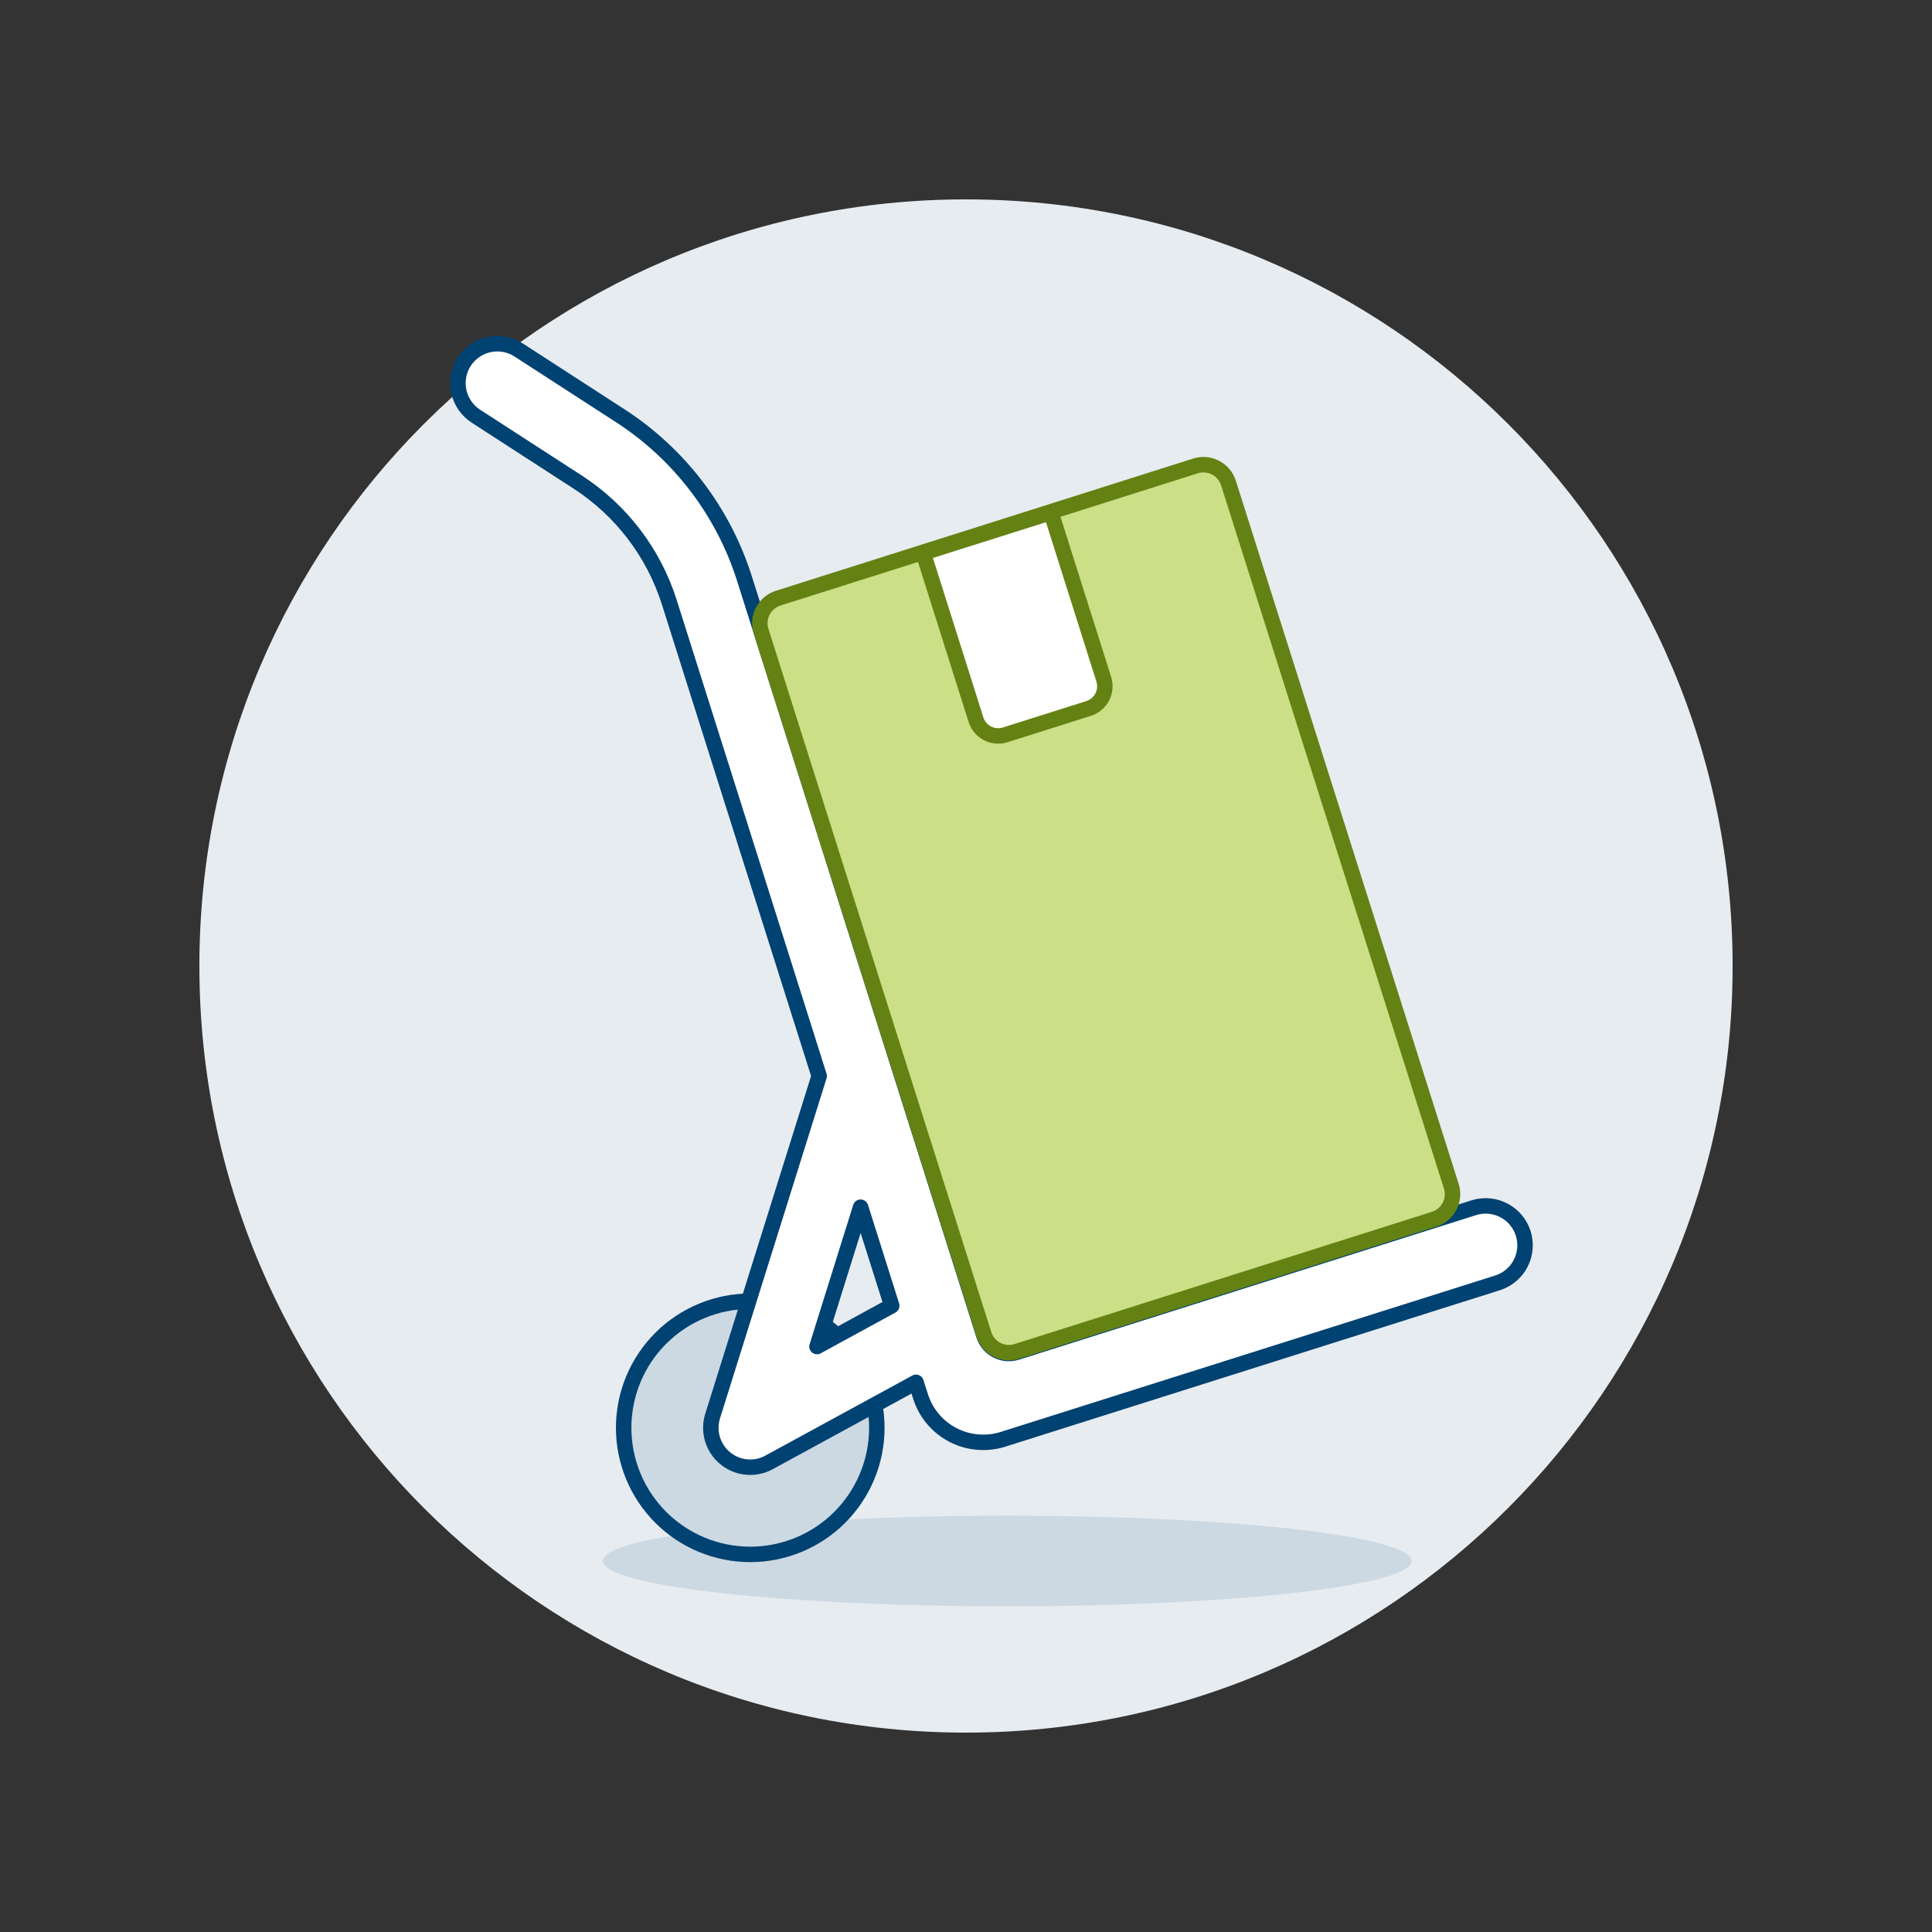
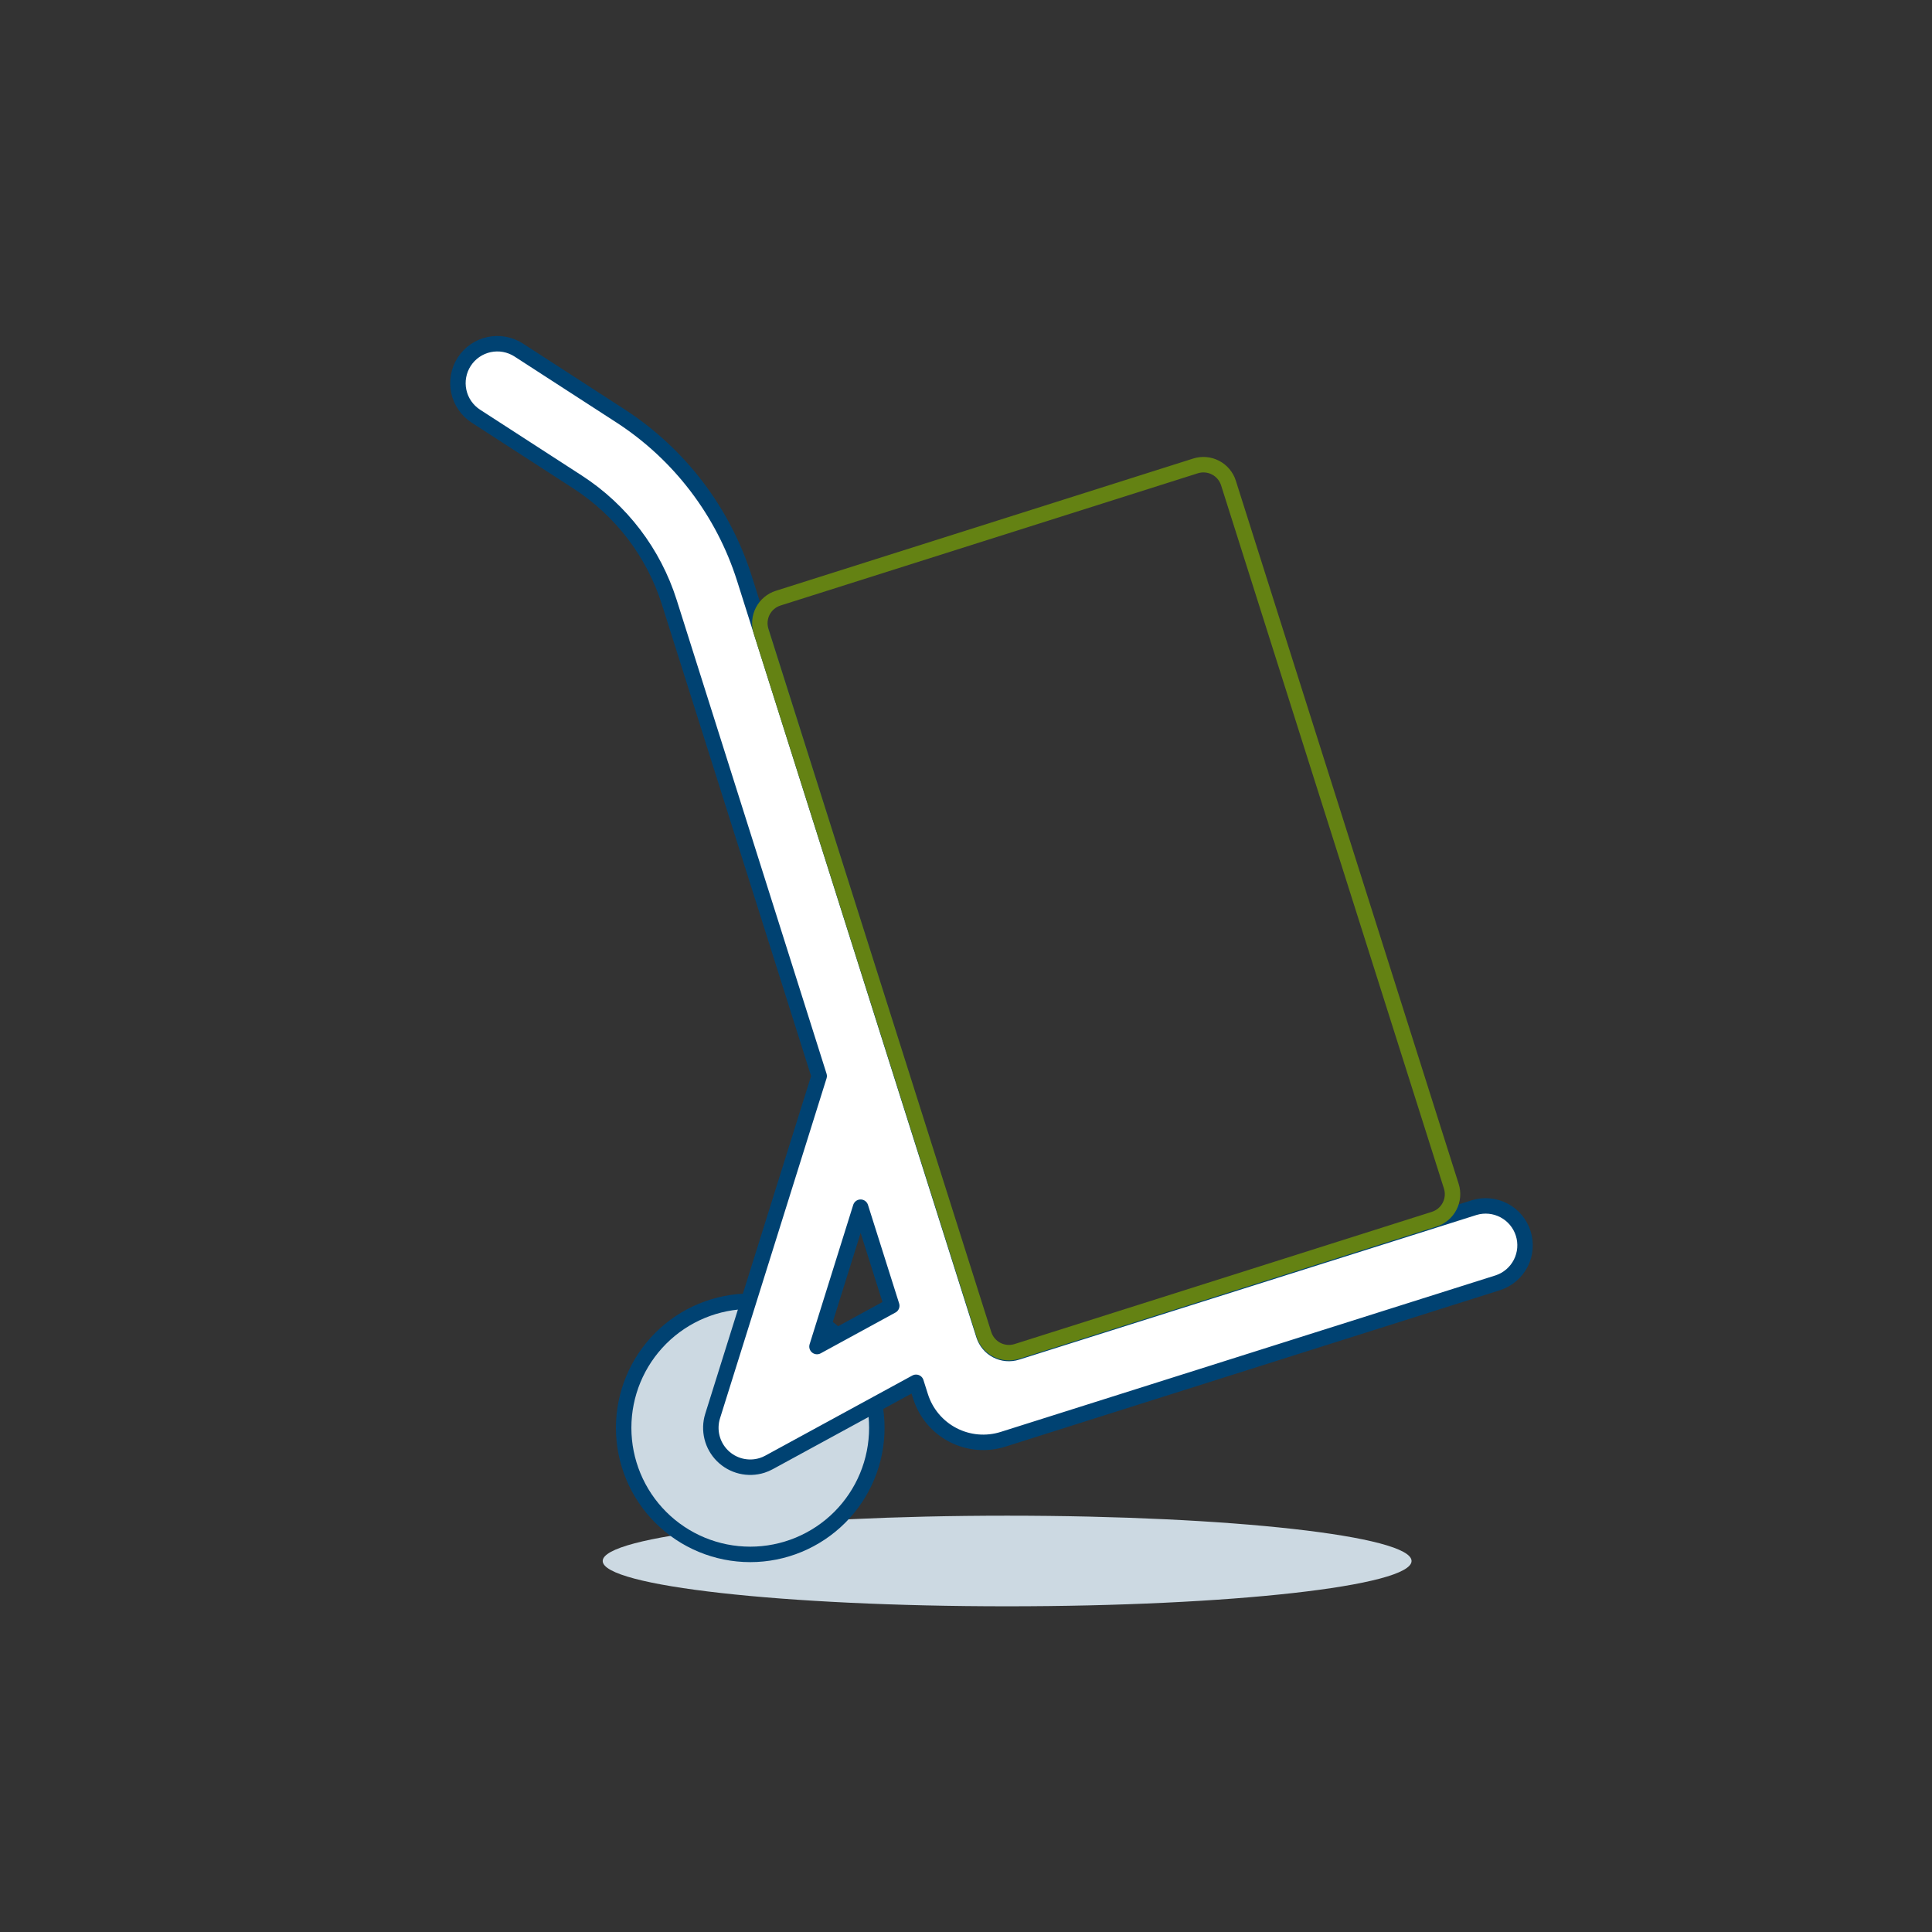
<svg xmlns="http://www.w3.org/2000/svg" width="500" height="500" viewBox="0 0 500 500" fill="none">
  <rect x="0" y="0" width="500" height="500" fill="#333333" stroke="none" />
  <g id="boxes-cart-3-4">
-     <path id="Vector" d="M250 448.4C359.571 448.4 448.4 359.571 448.4 250C448.4 140.429 359.571 51.6 250 51.6C140.428 51.6 51.6 140.429 51.6 250C51.6 359.571 140.428 448.4 250 448.4Z" fill="#E7ECF1" />
    <path id="Vector_2" d="M260.644 415.709C318.448 415.709 365.31 410.461 365.31 403.983C365.31 397.505 318.448 392.258 260.644 392.258C202.841 392.258 155.979 397.505 155.979 403.983C155.979 410.461 202.841 415.709 260.644 415.709Z" fill="#CCD9E2" />
    <path id="Vector_3" d="M194.161 402.277C198.463 402.277 202.723 401.43 206.698 399.783C210.673 398.137 214.284 395.724 217.327 392.682C220.369 389.639 222.782 386.028 224.428 382.053C226.075 378.078 226.922 373.818 226.922 369.516C226.922 365.214 226.075 360.954 224.428 356.979C222.782 353.004 220.369 349.393 217.327 346.351C214.284 343.309 210.673 340.895 206.698 339.249C202.723 337.603 198.463 336.755 194.161 336.755C185.472 336.755 177.14 340.207 170.996 346.351C164.852 352.495 161.4 360.827 161.4 369.516C161.4 378.205 164.852 386.538 170.996 392.682C177.14 398.825 185.472 402.277 194.161 402.277Z" fill="#CCD9E2" stroke="#004272" stroke-width="4" stroke-linecap="round" stroke-linejoin="round" />
    <path id="Vector_4" d="M197.236 379.238C197.86 379.037 198.463 378.778 199.037 378.464L237.075 357.736L238.241 361.416C239.605 365.71 242.616 369.288 246.614 371.364C250.613 373.441 255.272 373.846 259.569 372.492L387.72 331.954C390.258 331.105 392.36 329.293 393.574 326.909C394.787 324.524 395.015 321.758 394.208 319.207C393.401 316.656 391.624 314.524 389.26 313.272C386.896 312.019 384.134 311.746 381.57 312.511L263.135 349.974C261.416 350.515 259.553 350.353 257.953 349.523C256.354 348.692 255.149 347.262 254.604 345.544L192.653 149.704C187.164 132.395 175.835 117.53 160.602 107.648L134.249 90.59C133.125 89.862 131.868 89.363 130.551 89.121C129.234 88.879 127.882 88.898 126.572 89.178C125.263 89.459 124.021 89.994 122.918 90.754C121.816 91.514 120.873 92.484 120.146 93.609C119.418 94.733 118.918 95.989 118.676 97.307C118.434 98.624 118.453 99.976 118.734 101.285C119.014 102.595 119.549 103.837 120.309 104.939C121.07 106.042 122.039 106.984 123.164 107.712L149.516 124.765C160.778 132.065 169.153 143.051 173.21 155.844L212.002 278.475L184.43 366.466C183.872 368.245 183.813 370.143 184.259 371.954C184.705 373.765 185.639 375.418 186.96 376.735C188.28 378.052 189.936 378.982 191.748 379.423C193.56 379.864 195.458 379.8 197.236 379.238ZM211.437 348.486L222.721 312.421L230.786 337.926L211.437 348.486Z" fill="white" stroke="#004272" stroke-width="4" stroke-linecap="round" stroke-linejoin="round" />
-     <path id="Vector_5" d="M309.396 120.579L201.387 154.803C200.536 155.073 199.747 155.507 199.064 156.082C198.381 156.656 197.818 157.36 197.407 158.152C196.997 158.944 196.746 159.81 196.669 160.699C196.593 161.588 196.693 162.483 196.962 163.334L254.632 345.326C254.902 346.177 255.336 346.966 255.911 347.649C256.486 348.332 257.189 348.895 257.981 349.306C258.774 349.716 259.639 349.967 260.528 350.044C261.417 350.12 262.313 350.02 263.163 349.751L371.172 315.527C372.023 315.257 372.812 314.823 373.495 314.248C374.178 313.673 374.741 312.97 375.151 312.178C375.562 311.385 375.813 310.52 375.889 309.631C375.966 308.742 375.866 307.846 375.597 306.996L317.922 124.998C317.376 123.281 316.171 121.851 314.571 121.022C312.971 120.194 311.108 120.034 309.391 120.579H309.396Z" fill="#CBDF86" />
-     <path id="Vector_6" d="M252.58 186.249C253.063 187.774 254.131 189.044 255.551 189.781C256.97 190.517 258.624 190.66 260.149 190.178L281.725 183.353C283.249 182.871 284.519 181.803 285.257 180.385C285.994 178.966 286.139 177.313 285.658 175.789L272.003 132.637L238.93 143.097L252.58 186.249Z" fill="white" stroke="#648213" stroke-width="4" stroke-linecap="round" stroke-linejoin="round" />
    <path id="Vector_7" d="M309.396 120.579L201.387 154.803C200.536 155.073 199.747 155.507 199.064 156.082C198.381 156.656 197.818 157.36 197.407 158.152C196.997 158.944 196.746 159.81 196.669 160.699C196.593 161.588 196.693 162.483 196.962 163.334L254.632 345.326C254.902 346.177 255.336 346.966 255.911 347.649C256.486 348.332 257.189 348.895 257.981 349.306C258.774 349.716 259.639 349.967 260.528 350.044C261.417 350.12 262.313 350.02 263.163 349.751L371.172 315.527C372.023 315.257 372.812 314.823 373.495 314.248C374.178 313.673 374.741 312.97 375.151 312.178C375.562 311.385 375.813 310.52 375.889 309.631C375.966 308.742 375.866 307.846 375.597 306.996L317.922 124.998C317.376 123.281 316.171 121.851 314.571 121.022C312.971 120.194 311.108 120.034 309.391 120.579H309.396Z" stroke="#648213" stroke-width="4" stroke-linecap="round" stroke-linejoin="round" />
  </g>
</svg>